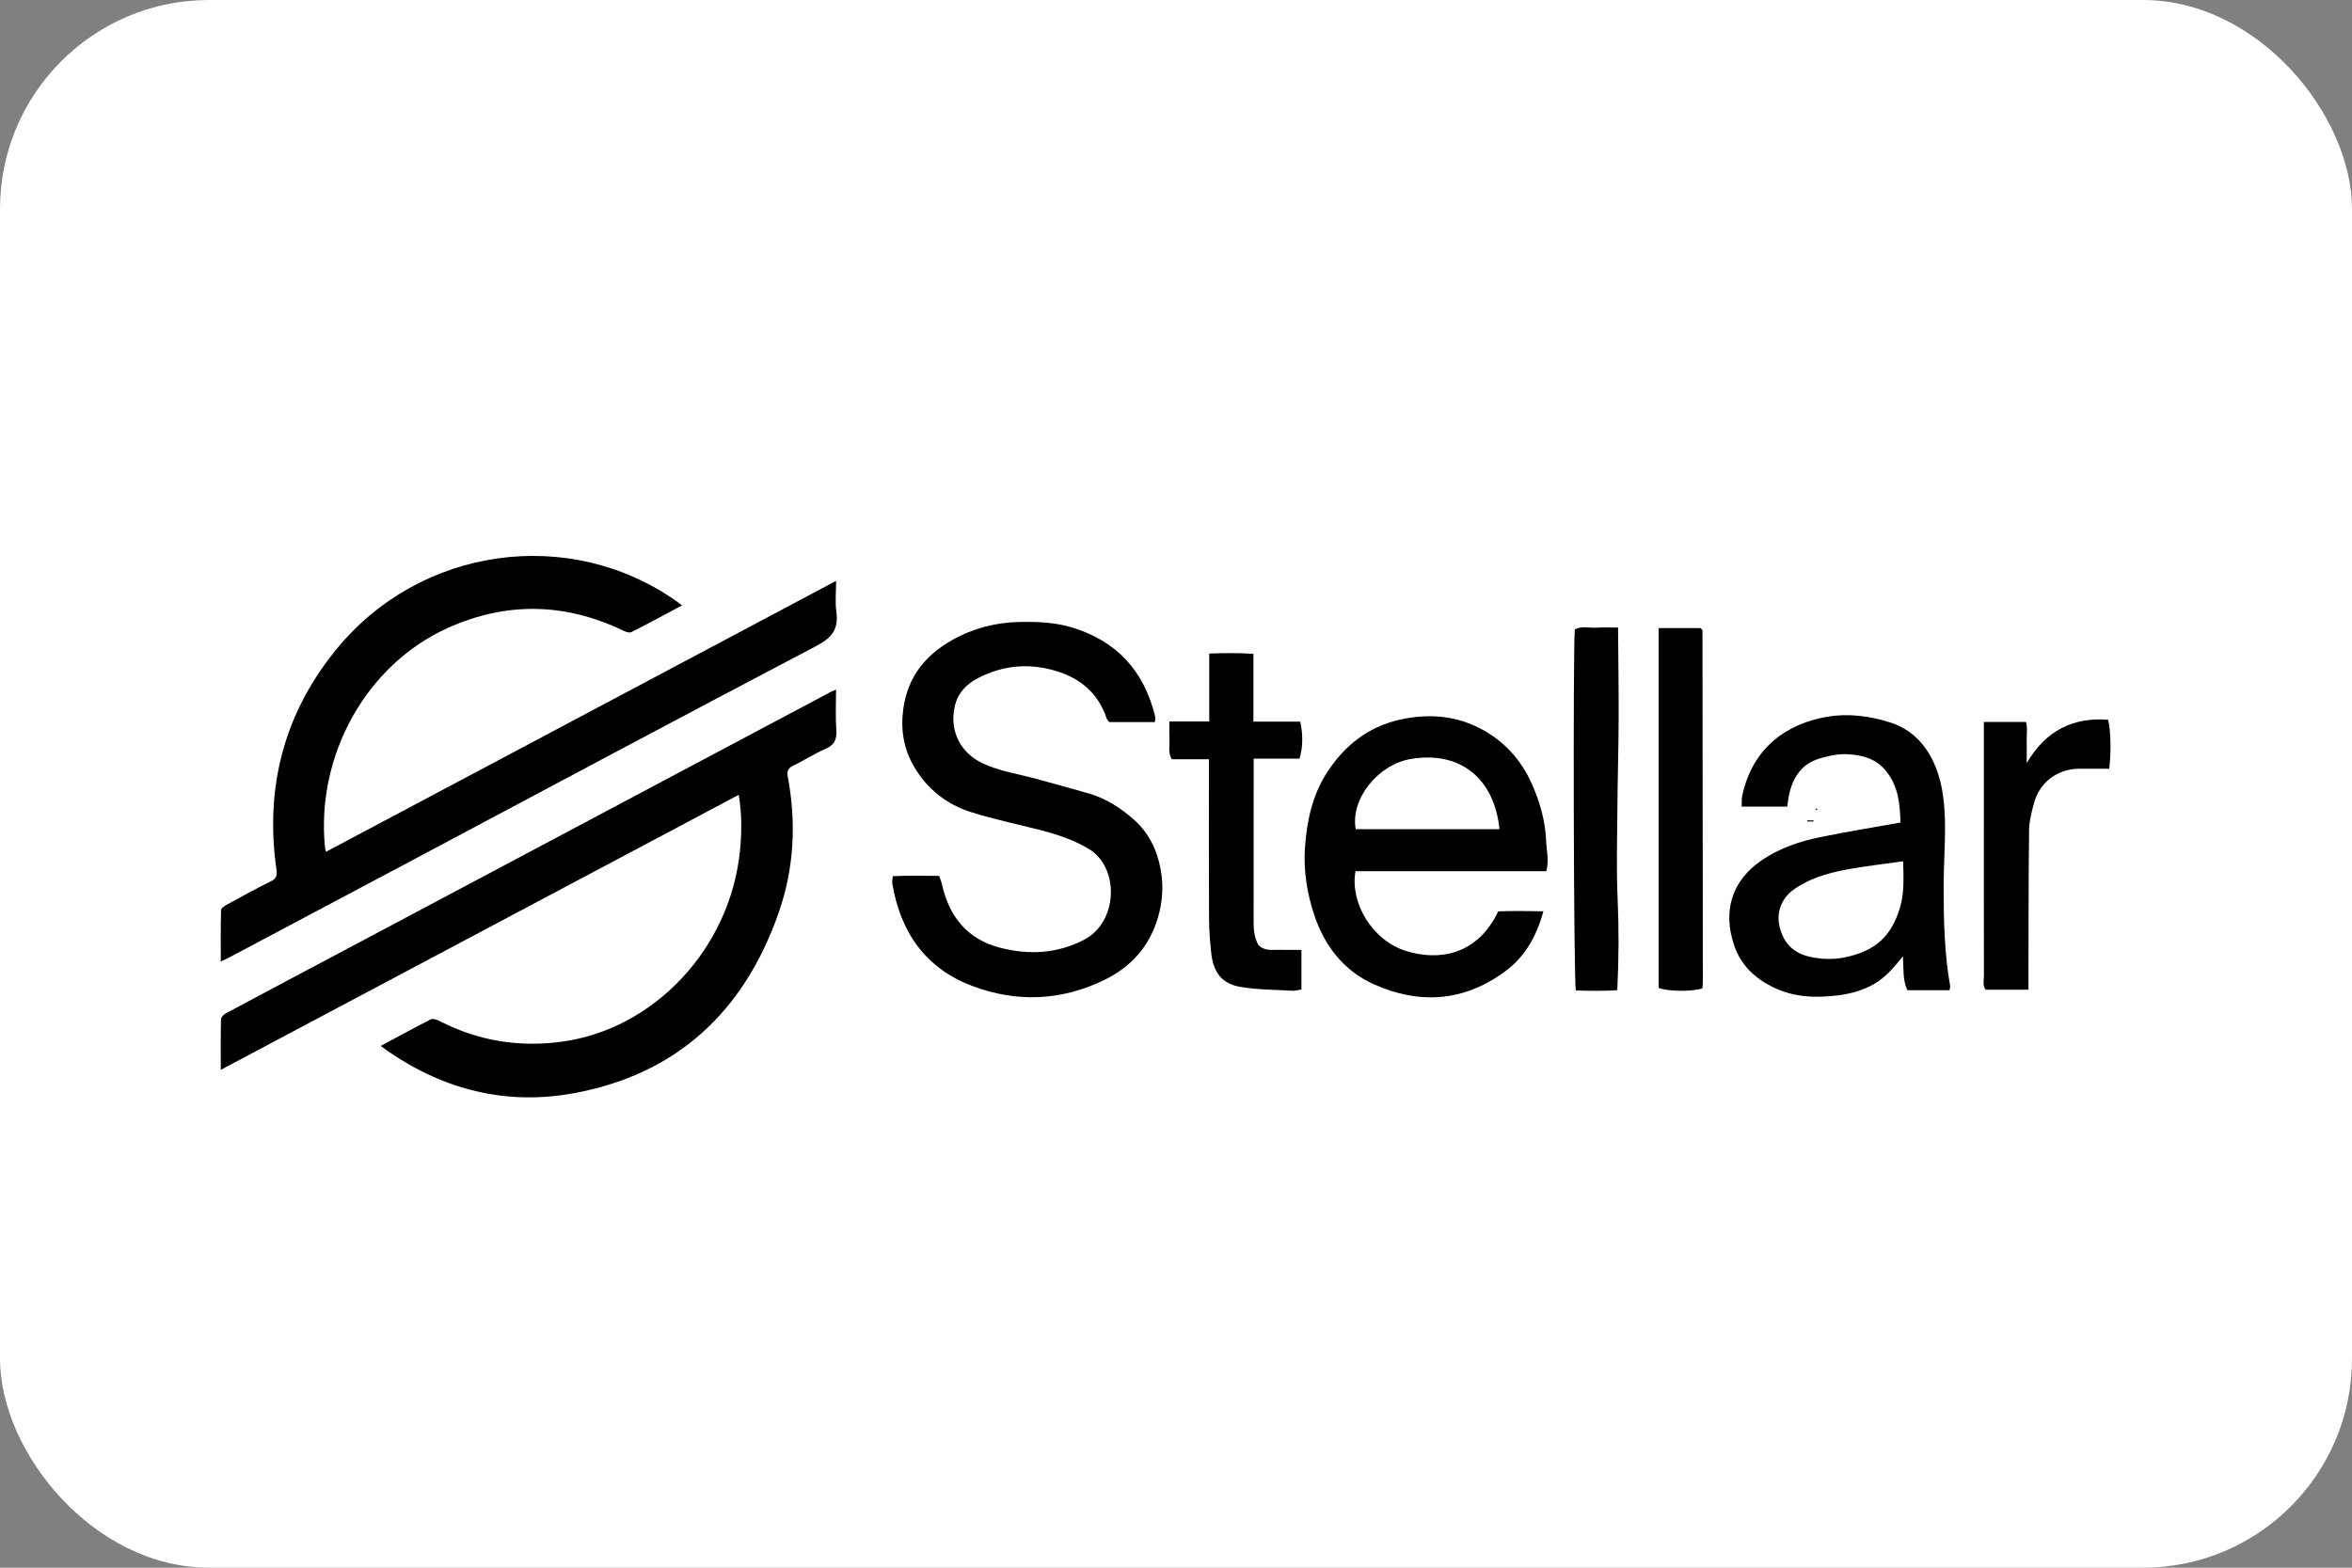
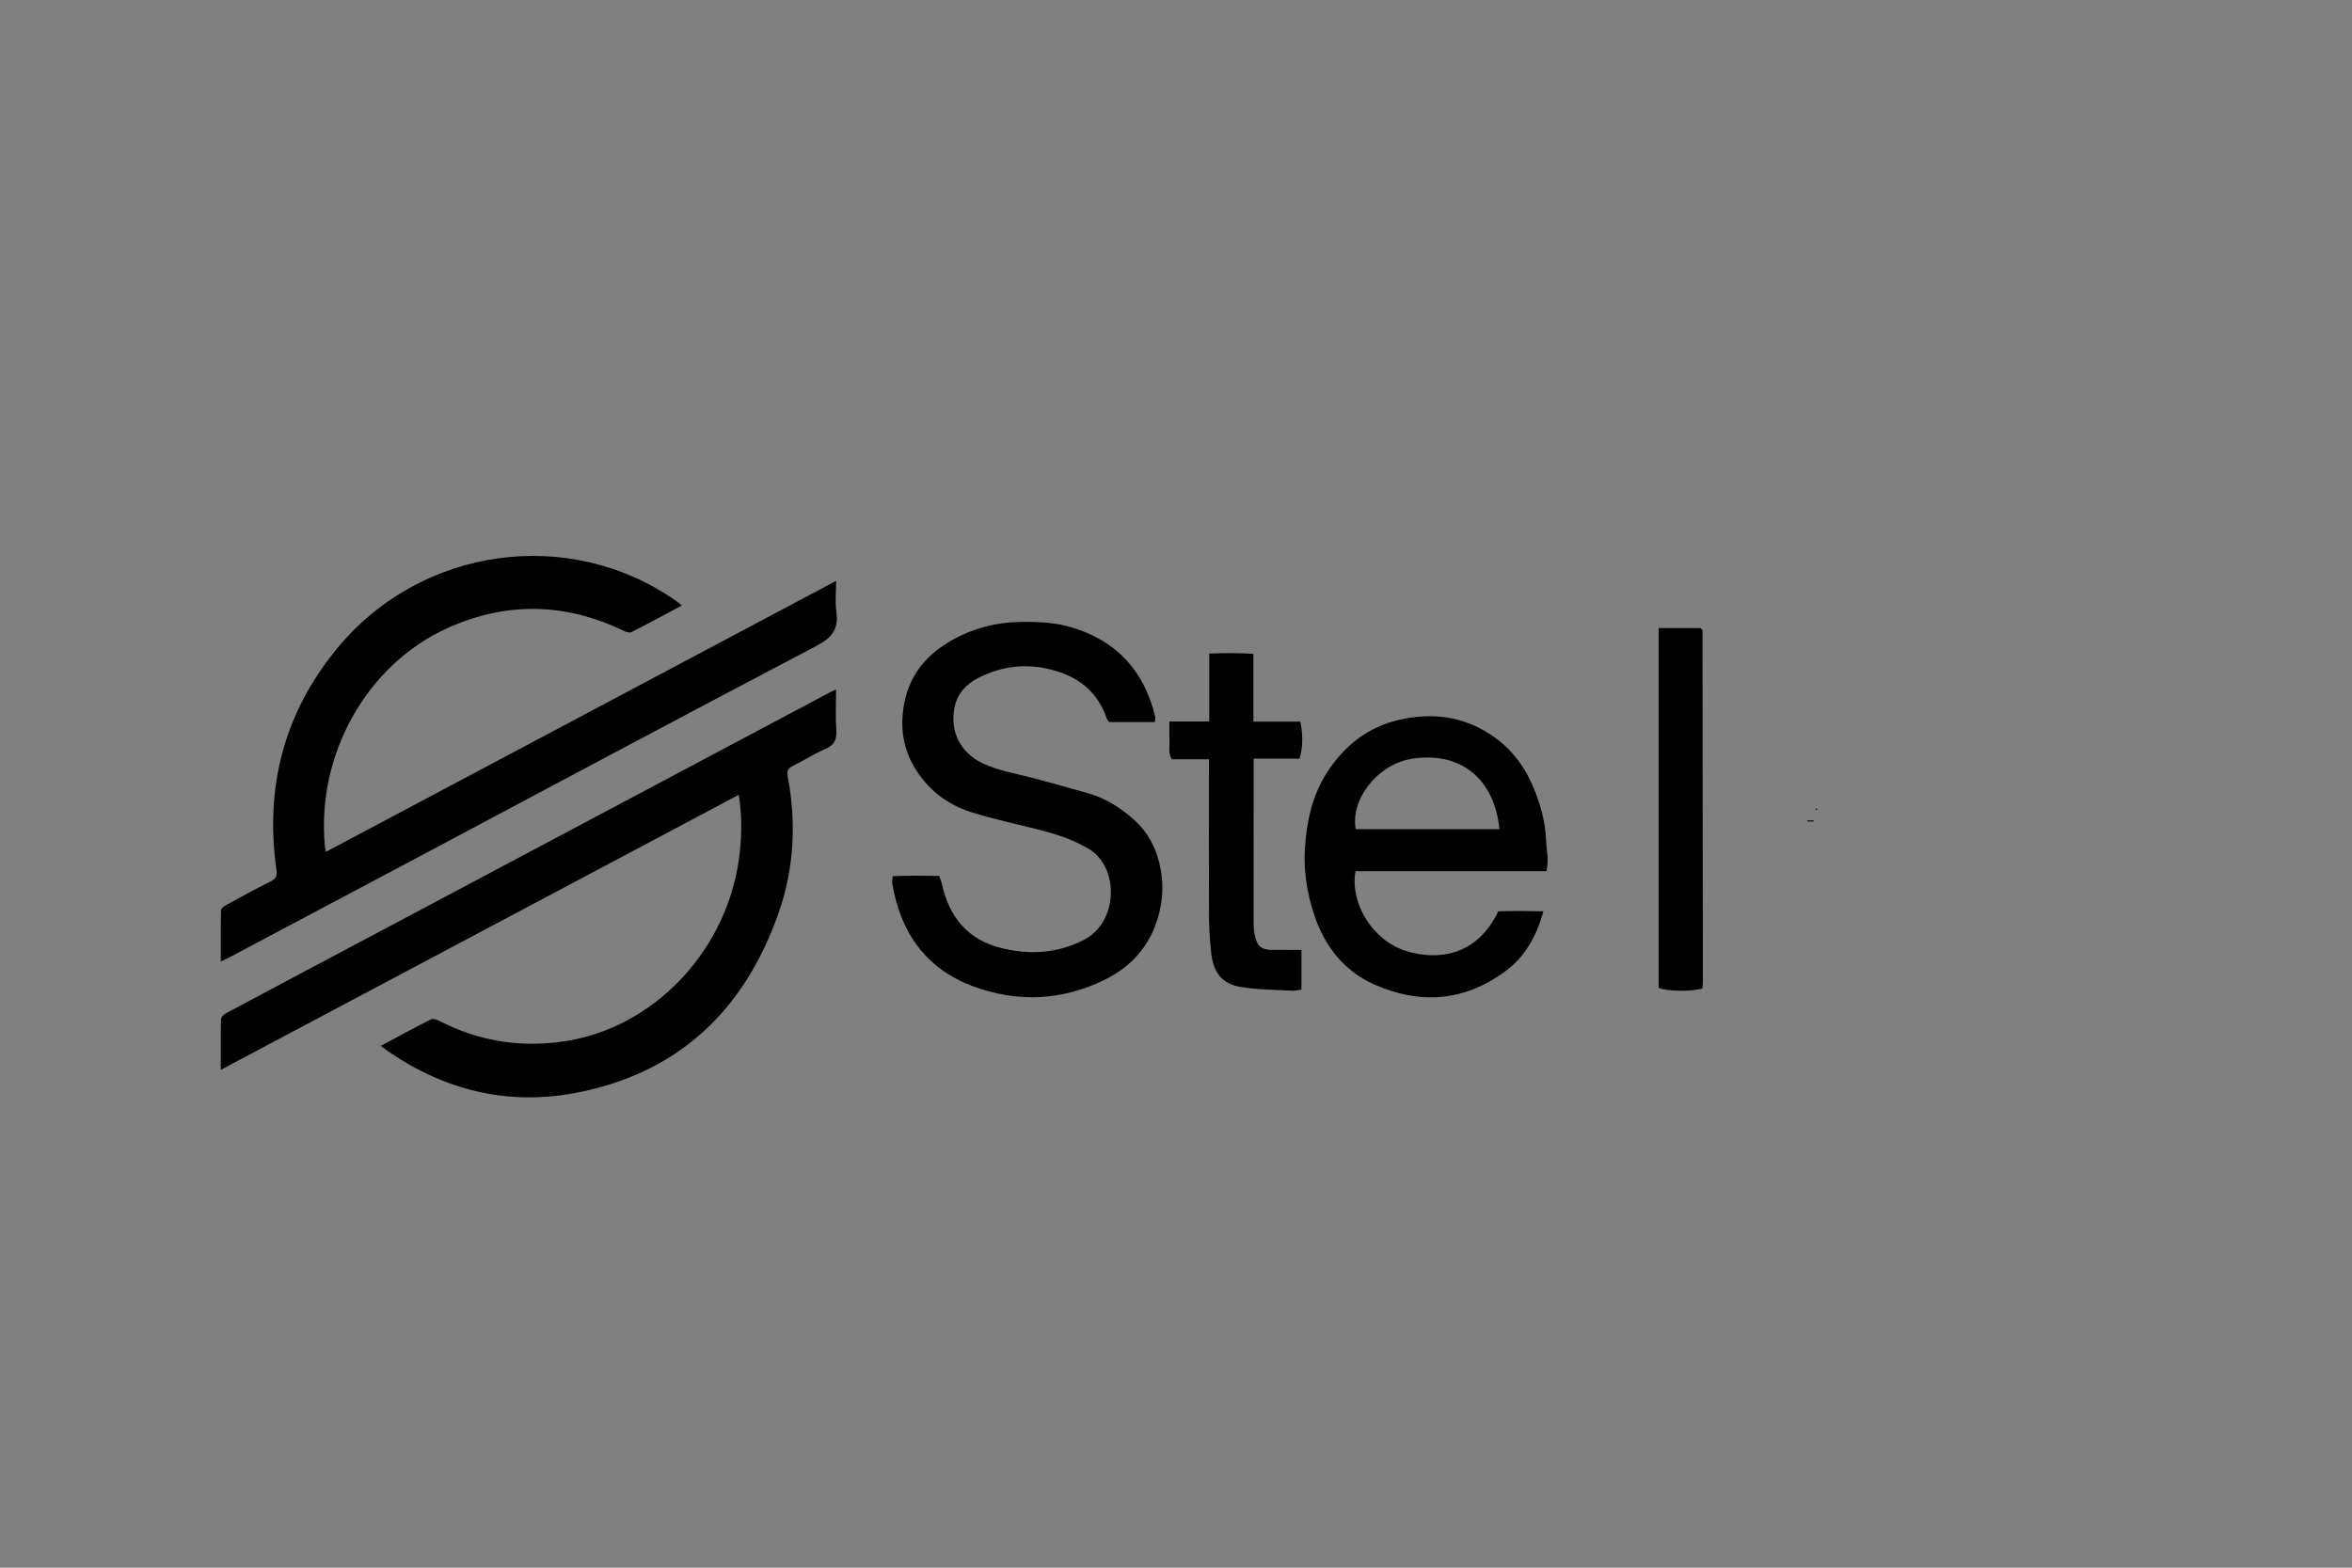
<svg xmlns="http://www.w3.org/2000/svg" width="45" height="30" viewBox="0 0 45 30" fill="none">
  <rect x="0" y="0" width="45" height="30" fill="#808080" stroke="none" />
-   <rect width="45" height="30" rx="4" fill="white" />
  <g clip-path="url(#clip0_202_785)">
    <g clip-path="url(#clip1_202_785)">
      <path d="M7.285 20.015C7.619 19.836 7.929 19.666 8.243 19.507C8.284 19.487 8.358 19.512 8.407 19.537C9.144 19.918 9.92 20.044 10.736 19.936C12.518 19.701 13.973 18.147 14.158 16.276C14.193 15.929 14.195 15.582 14.134 15.21C10.826 16.966 7.535 18.715 4.224 20.473C4.224 20.132 4.221 19.819 4.228 19.506C4.229 19.466 4.28 19.413 4.321 19.392C5.357 18.838 6.394 18.288 7.431 17.738C8.942 16.935 10.453 16.132 11.964 15.329C13.278 14.631 14.591 13.933 15.905 13.235C15.926 13.224 15.948 13.216 15.996 13.195C15.996 13.466 15.983 13.72 16.001 13.973C16.014 14.16 15.958 14.26 15.79 14.333C15.576 14.425 15.378 14.555 15.168 14.657C15.074 14.704 15.053 14.759 15.072 14.861C15.238 15.743 15.194 16.617 14.9 17.46C14.23 19.384 12.925 20.56 10.987 20.919C9.708 21.156 8.517 20.866 7.43 20.122C7.39 20.094 7.351 20.064 7.285 20.015L7.285 20.015Z" fill="black" />
      <path d="M13.048 11.586C12.712 11.765 12.398 11.937 12.078 12.097C12.039 12.117 11.968 12.089 11.919 12.065C10.807 11.534 9.687 11.512 8.565 12.018C7.01 12.721 6.047 14.449 6.217 16.206C6.22 16.23 6.227 16.254 6.236 16.301C9.488 14.574 12.726 12.854 15.997 11.116C15.997 11.33 15.976 11.519 16.001 11.702C16.049 12.04 15.918 12.204 15.623 12.359C12.964 13.755 10.314 15.172 7.662 16.583C6.564 17.167 5.465 17.749 4.367 18.332C4.328 18.352 4.288 18.37 4.224 18.4C4.224 18.06 4.221 17.739 4.229 17.419C4.23 17.385 4.286 17.342 4.325 17.32C4.609 17.165 4.892 17.008 5.181 16.866C5.288 16.814 5.305 16.754 5.289 16.642C5.065 15.063 5.437 13.653 6.429 12.434C8.037 10.455 10.902 10.056 12.957 11.515C12.981 11.532 13.003 11.551 13.048 11.586Z" fill="black" />
    </g>
    <g clip-path="url(#clip2_202_785)">
      <path d="M22.096 13.818H21.223C21.202 13.79 21.182 13.773 21.175 13.752C21.012 13.266 20.675 12.984 20.212 12.842C19.696 12.685 19.196 12.727 18.714 12.975C18.488 13.092 18.318 13.268 18.263 13.535C18.167 13.998 18.381 14.41 18.801 14.607C19.117 14.756 19.457 14.806 19.788 14.894C20.134 14.986 20.479 15.085 20.824 15.182C21.154 15.276 21.44 15.458 21.696 15.686C21.977 15.936 22.139 16.26 22.208 16.645C22.264 16.959 22.242 17.26 22.155 17.558C21.993 18.114 21.636 18.502 21.144 18.745C20.316 19.154 19.456 19.19 18.599 18.867C17.724 18.536 17.23 17.857 17.072 16.907C17.066 16.869 17.076 16.829 17.08 16.767C17.381 16.753 17.674 16.758 17.969 16.762C17.991 16.827 18.011 16.87 18.021 16.916C18.159 17.551 18.52 17.977 19.13 18.135C19.68 18.277 20.221 18.254 20.745 17.982C21.394 17.643 21.424 16.597 20.827 16.242C20.538 16.071 20.23 15.969 19.913 15.887C19.468 15.772 19.017 15.68 18.579 15.541C18.117 15.396 17.741 15.103 17.487 14.669C17.291 14.333 17.228 13.968 17.282 13.57C17.366 12.949 17.708 12.537 18.213 12.251C18.616 12.023 19.052 11.91 19.513 11.902C19.85 11.896 20.183 11.909 20.509 12.007C21.353 12.262 21.89 12.827 22.103 13.719C22.108 13.741 22.1 13.767 22.096 13.818Z" fill="black" />
      <path d="M29.584 16.672H25.934C25.826 17.282 26.257 17.994 26.894 18.196C27.52 18.394 28.264 18.285 28.665 17.44C28.939 17.43 29.223 17.433 29.529 17.439C29.395 17.928 29.17 18.317 28.792 18.593C28.003 19.172 27.15 19.224 26.284 18.835C25.724 18.584 25.348 18.118 25.146 17.513C25.009 17.102 24.94 16.676 24.966 16.244C24.999 15.723 25.106 15.217 25.396 14.772C25.73 14.26 26.178 13.913 26.761 13.777C27.378 13.633 27.973 13.699 28.517 14.055C28.875 14.29 29.142 14.618 29.317 15.019C29.466 15.361 29.567 15.716 29.582 16.096C29.589 16.28 29.641 16.463 29.585 16.674L29.584 16.672ZM28.689 15.868C28.59 14.891 27.933 14.368 26.999 14.523C26.355 14.63 25.832 15.302 25.939 15.868H28.689Z" fill="black" />
-       <path d="M37.301 18.949H36.492C36.398 18.747 36.425 18.525 36.407 18.3C36.242 18.504 36.083 18.699 35.86 18.828C35.643 18.952 35.41 19.017 35.171 19.047C34.741 19.101 34.313 19.087 33.912 18.886C33.576 18.718 33.313 18.476 33.183 18.102C32.951 17.437 33.135 16.845 33.717 16.455C34.055 16.228 34.434 16.1 34.824 16.02C35.326 15.918 35.832 15.835 36.361 15.74C36.351 15.39 36.324 15.039 36.074 14.741C35.876 14.505 35.611 14.447 35.339 14.433C35.165 14.423 34.983 14.465 34.813 14.515C34.459 14.62 34.286 14.897 34.22 15.258C34.21 15.313 34.204 15.368 34.195 15.435H33.323C33.326 15.361 33.32 15.29 33.334 15.224C33.532 14.302 34.197 13.842 34.967 13.715C35.378 13.647 35.777 13.703 36.164 13.825C36.583 13.958 36.87 14.265 37.037 14.685C37.176 15.035 37.209 15.409 37.213 15.782C37.218 16.172 37.187 16.562 37.187 16.953C37.188 17.594 37.198 18.236 37.312 18.87C37.315 18.885 37.308 18.902 37.3 18.95L37.301 18.949ZM36.411 16.482C36.06 16.532 35.735 16.569 35.413 16.625C35.067 16.686 34.724 16.769 34.417 16.958C34.331 17.011 34.243 17.072 34.18 17.15C34.018 17.354 33.99 17.588 34.078 17.836C34.176 18.117 34.383 18.261 34.652 18.315C34.858 18.357 35.066 18.365 35.278 18.324C35.888 18.204 36.187 17.911 36.351 17.372C36.437 17.09 36.42 16.795 36.412 16.482L36.411 16.482Z" fill="black" />
      <path d="M23.136 13.805V12.507C23.421 12.497 23.689 12.493 23.981 12.512V13.81H24.877C24.933 14.051 24.927 14.322 24.862 14.518H23.986C23.986 14.601 23.986 14.663 23.986 14.726C23.986 15.705 23.987 16.683 23.985 17.662C23.985 17.812 24.005 17.953 24.074 18.079C24.191 18.207 24.338 18.172 24.476 18.176C24.614 18.18 24.753 18.177 24.9 18.177V18.936C24.833 18.946 24.781 18.962 24.729 18.959C24.395 18.939 24.057 18.942 23.728 18.885C23.384 18.827 23.218 18.612 23.176 18.254C23.151 18.029 23.133 17.801 23.132 17.574C23.127 16.636 23.13 15.698 23.13 14.76C23.13 14.689 23.13 14.617 23.13 14.529H22.418C22.346 14.401 22.381 14.277 22.375 14.159C22.37 14.046 22.374 13.933 22.374 13.806H23.136L23.136 13.805Z" fill="black" />
      <path d="M31.735 12.019H32.534C32.553 12.037 32.56 12.041 32.564 12.048C32.568 12.055 32.573 12.062 32.573 12.07C32.576 14.304 32.578 16.538 32.58 18.772C32.58 18.821 32.575 18.869 32.572 18.914C32.377 18.979 31.907 18.975 31.734 18.904V12.019H31.735Z" fill="black" />
-       <path d="M30.943 18.949C30.668 18.966 30.407 18.962 30.15 18.954C30.108 18.762 30.094 12.384 30.131 12.043C30.262 11.975 30.404 12.019 30.54 12.011C30.672 12.004 30.805 12.009 30.958 12.009C30.962 12.597 30.971 13.17 30.969 13.743C30.967 14.321 30.949 14.899 30.945 15.476C30.94 16.045 30.924 16.614 30.949 17.182C30.975 17.759 30.973 18.334 30.943 18.949H30.943Z" fill="black" />
-       <path d="M38.811 18.939H37.991C37.927 18.863 37.958 18.761 37.958 18.668C37.955 17.691 37.956 16.714 37.956 15.736C37.956 15.182 37.956 14.629 37.956 14.075C37.956 13.996 37.956 13.916 37.956 13.815H38.76C38.798 13.92 38.771 14.051 38.776 14.178C38.78 14.308 38.776 14.438 38.776 14.604C39.145 13.972 39.669 13.724 40.333 13.773C40.385 13.942 40.394 14.413 40.355 14.711C40.161 14.711 39.968 14.71 39.776 14.711C39.359 14.714 39.022 14.976 38.916 15.367C38.87 15.538 38.824 15.715 38.822 15.889C38.81 16.769 38.813 17.648 38.81 18.528C38.81 18.656 38.81 18.785 38.81 18.938L38.811 18.939Z" fill="black" />
      <path d="M34.576 15.699H34.699C34.699 15.706 34.699 15.713 34.699 15.72H34.576C34.576 15.713 34.576 15.706 34.576 15.699Z" fill="black" />
      <path d="M34.754 15.463C34.759 15.476 34.764 15.488 34.769 15.499C34.759 15.499 34.748 15.499 34.738 15.499C34.744 15.487 34.749 15.475 34.754 15.463Z" fill="black" />
    </g>
  </g>
  <defs>
    <clipPath id="clip0_202_785">
      <rect width="36.818" height="10.5" fill="white" transform="translate(4.091 10.5)" />
    </clipPath>
    <clipPath id="clip1_202_785">
      <rect width="11.787" height="10.362" fill="white" transform="translate(4.223 10.638)" />
    </clipPath>
    <clipPath id="clip2_202_785">
      <rect width="23.309" height="7.184" fill="white" transform="translate(17.07 11.901)" />
    </clipPath>
  </defs>
</svg>